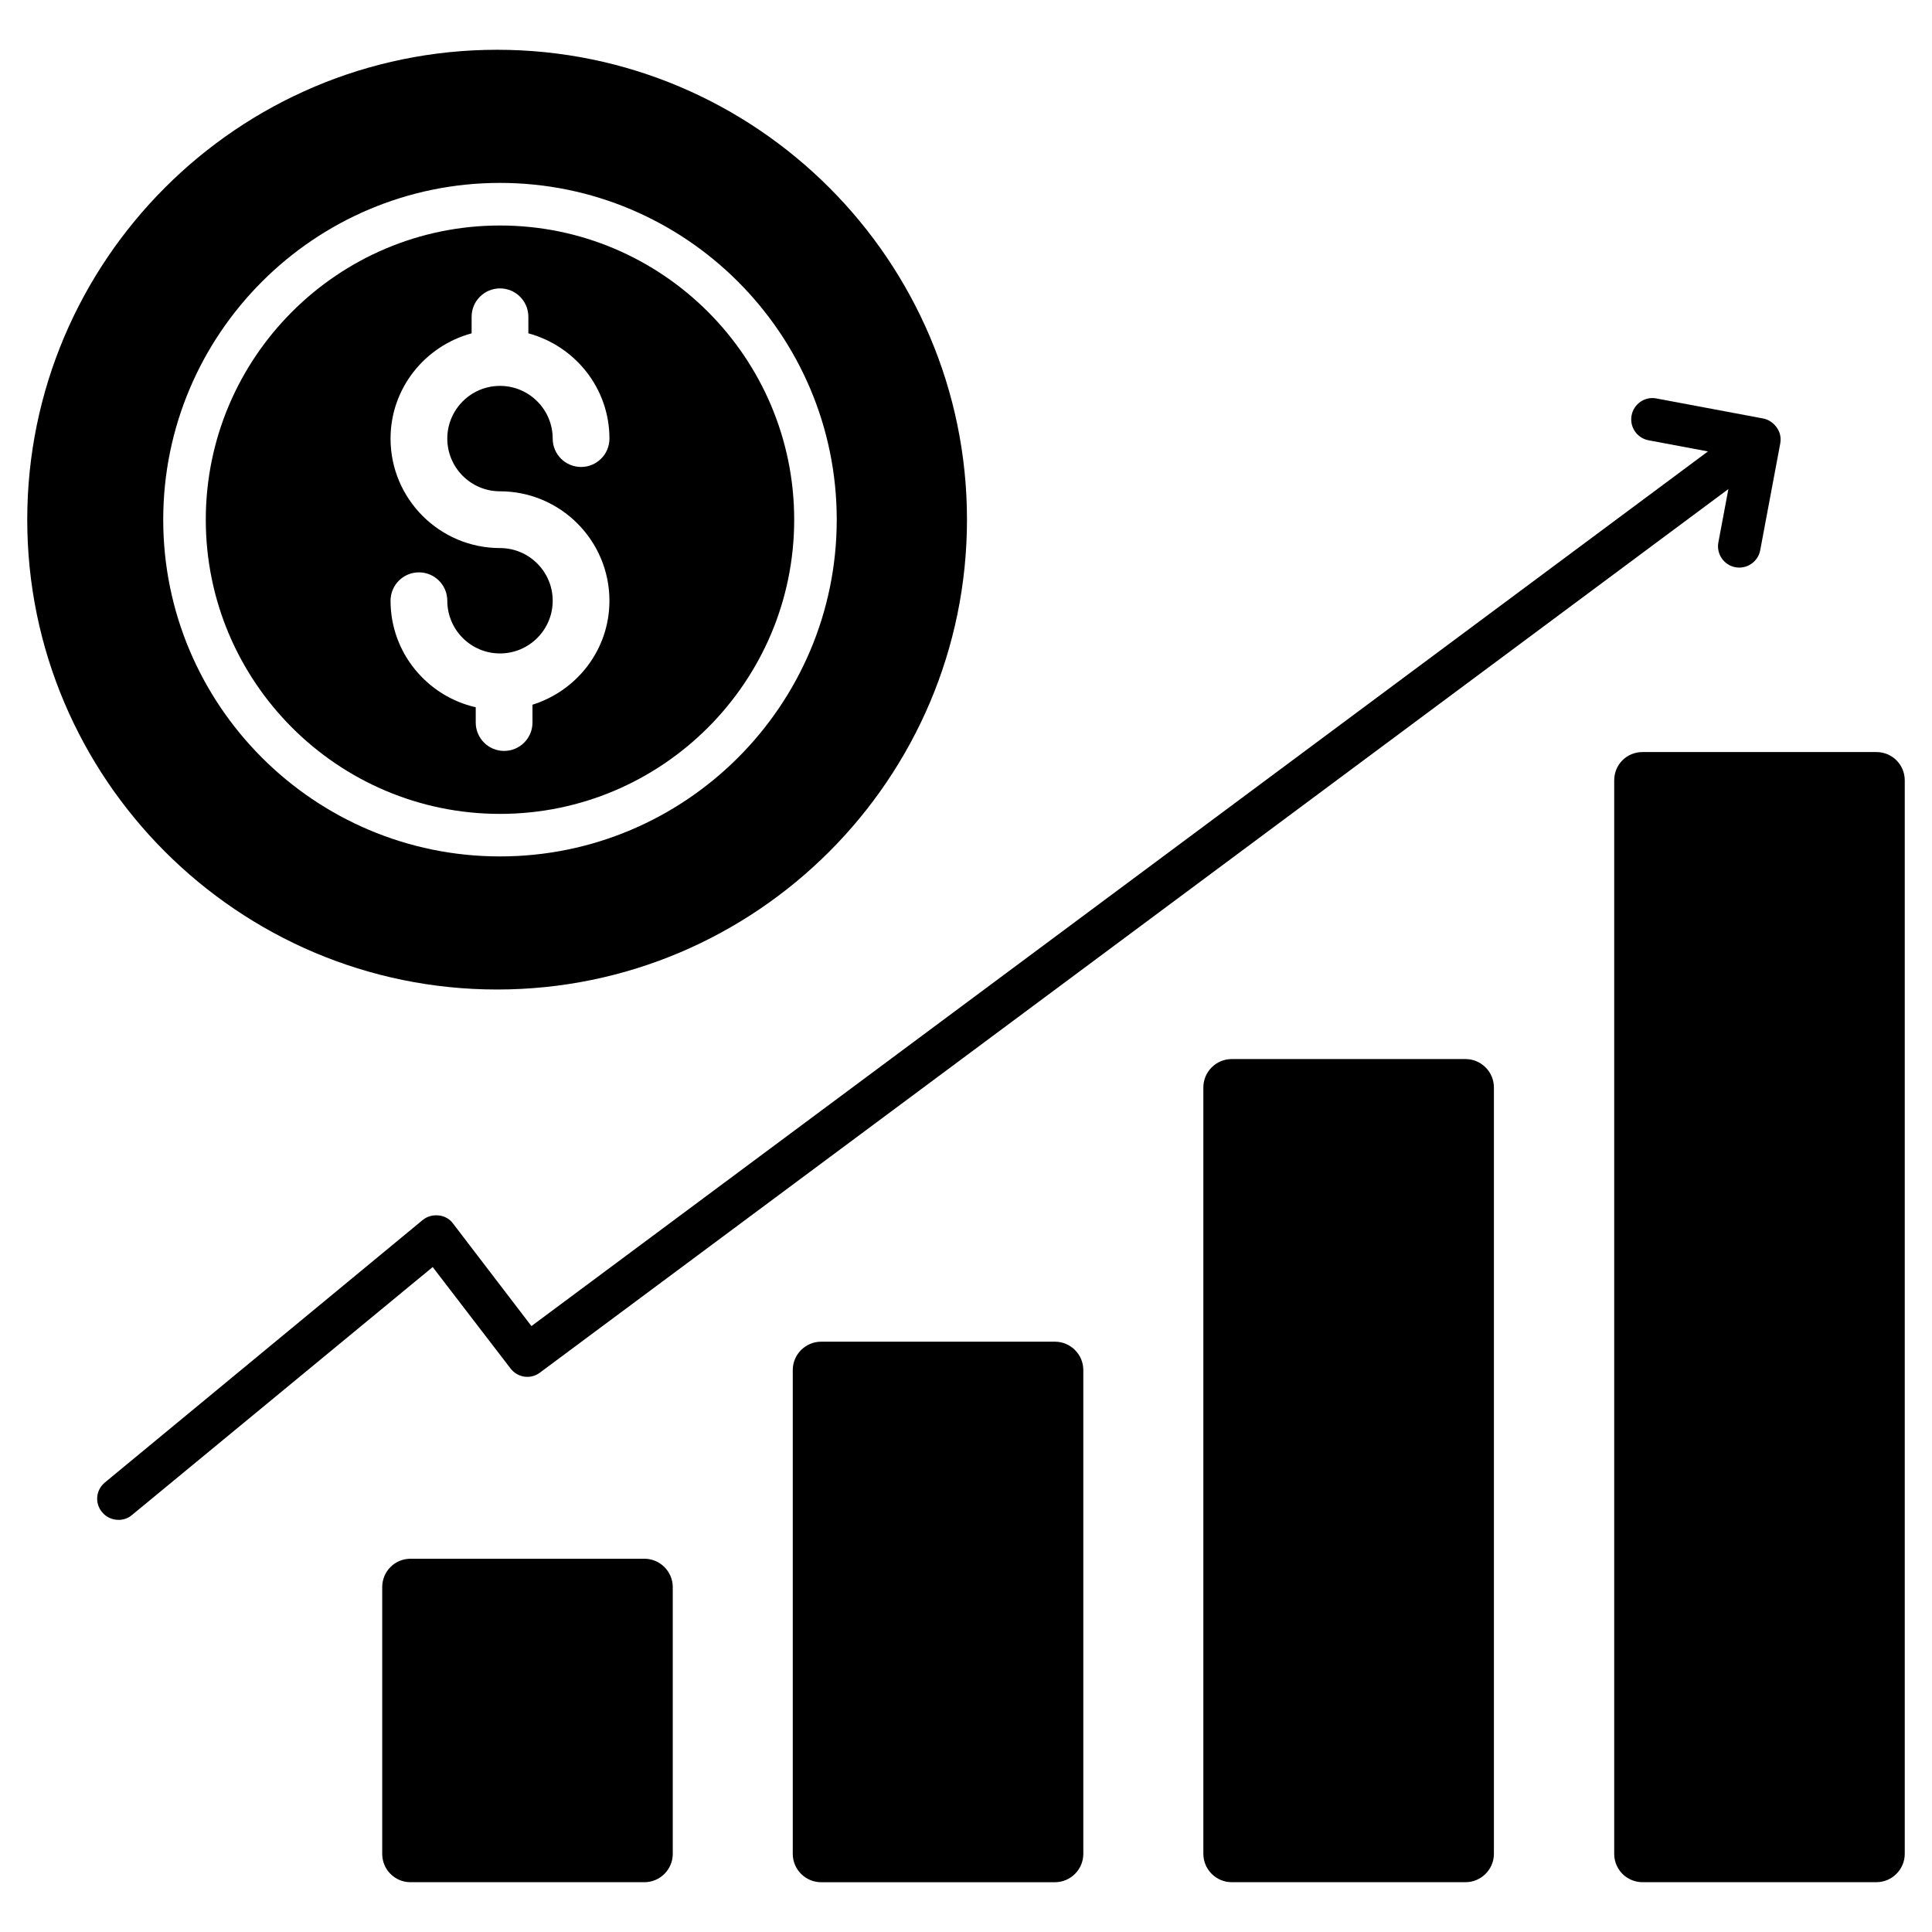
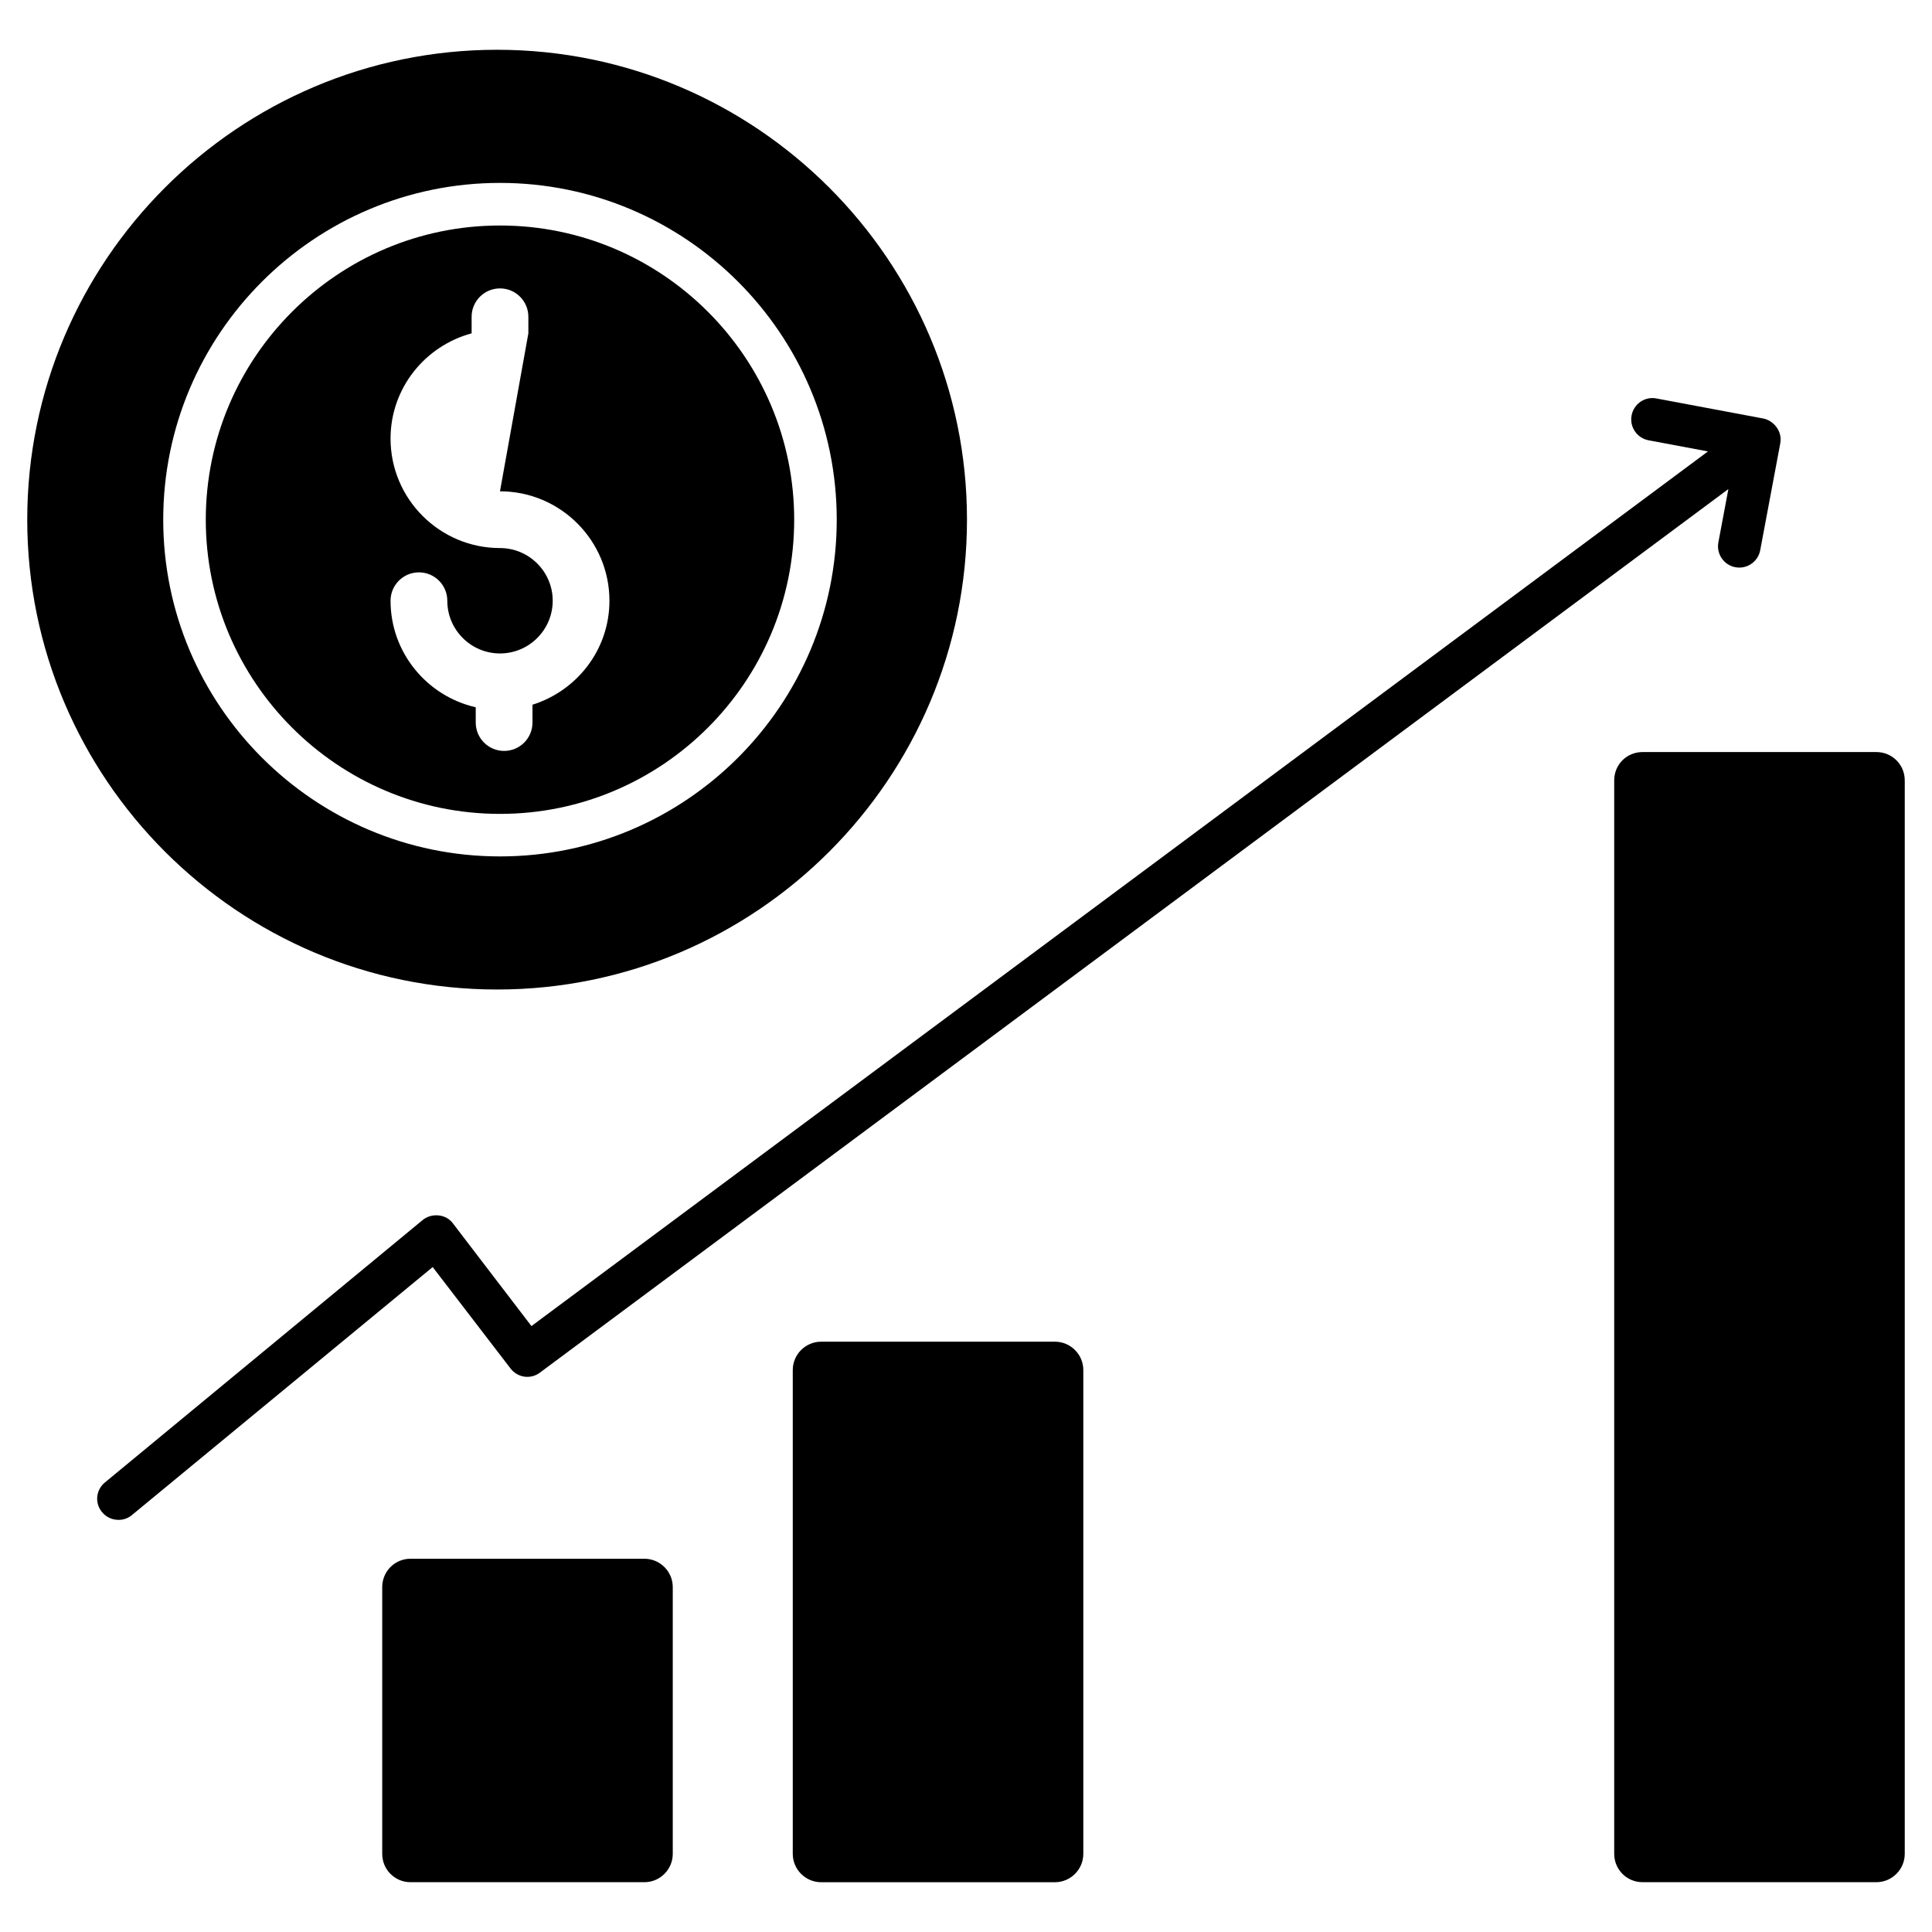
<svg xmlns="http://www.w3.org/2000/svg" fill="#000000" width="800px" height="800px" version="1.1" viewBox="144 144 512 512">
  <g>
    <path d="m322.29 564.6v70.684c0 4.137-3.383 7.519-7.519 7.519h-61.961c-4.211 0-7.519-3.383-7.519-7.519v-70.684c0-4.137 3.309-7.519 7.519-7.519h61.961c4.137 0 7.519 3.383 7.519 7.519z" />
    <path d="m431.09 507.08v128.21c0 4.137-3.383 7.519-7.519 7.519h-61.961c-4.137 0-7.519-3.383-7.519-7.519v-128.21c0-4.137 3.383-7.519 7.519-7.519h61.961c4.133 0 7.519 3.383 7.519 7.519z" />
    <path d="m611.29 254.91-28.32-5.316c-3.059-0.602-6.012 1.438-6.582 4.5-0.574 3.062 1.441 6.016 4.504 6.586l15.734 2.953-311.79 231.79-20.754-27.145c-0.902-1.277-2.332-2.031-3.836-2.18-1.504-0.152-3.008 0.227-4.211 1.203l-84.219 69.555c-2.406 1.957-2.781 5.488-0.754 7.894 1.129 1.355 2.707 2.031 4.363 2.031 1.203 0 2.481-0.375 3.535-1.277l79.707-65.723 20.602 26.844c1.879 2.481 5.34 3.008 7.82 1.129l314.95-234.15-2.652 14.129c-0.574 3.062 1.441 6.016 4.504 6.586 3.035 0.574 6.004-1.426 6.582-4.5l5.316-28.324c0-0.012-0.004-0.02 0-0.031 0.629-3.41-2.035-6.094-4.5-6.555z" />
    <path d="m648.78 350.82v284.46c0 4.137-3.383 7.519-7.519 7.519h-61.961c-4.211 0-7.519-3.383-7.519-7.519v-284.46c0-4.211 3.309-7.519 7.519-7.519h61.961c4.137 0 7.519 3.309 7.519 7.519z" />
-     <path d="m539.9 432.18v203.1c0 4.137-3.383 7.519-7.519 7.519h-61.961c-4.137 0-7.519-3.383-7.519-7.519v-203.1c0-4.137 3.383-7.519 7.519-7.519h61.961c4.137 0 7.519 3.383 7.519 7.519z" />
    <path d="m275.74 157.19c-68.652 0-124.52 55.871-124.52 124.52 0 68.656 55.871 124.52 124.52 124.52 68.652 0 124.52-55.871 124.52-124.52s-55.871-124.52-124.52-124.52zm0.758 213.77c-49.207 0-89.242-40.035-89.242-89.242 0-49.211 40.035-89.246 89.242-89.246 49.211 0 89.246 40.035 89.246 89.242s-40.035 89.246-89.246 89.246z" />
-     <path d="m276.5 203.76c-42.988 0-77.965 34.977-77.965 77.965 0 42.988 34.977 77.965 77.965 77.965 42.992 0 77.969-34.977 77.969-77.965 0-42.988-34.977-77.965-77.969-77.965zm0 70.441c15.992 0 29.008 13.012 29.008 29 0 12.977-8.621 23.859-20.395 27.555v4.727c0 4.156-3.367 7.519-7.519 7.519s-7.519-3.363-7.519-7.519v-4.051c-12.898-2.941-22.574-14.453-22.574-28.23 0-4.156 3.367-7.519 7.519-7.519s7.519 3.363 7.519 7.519c0 7.703 6.266 13.969 13.965 13.969 7.703 0 13.969-6.266 13.969-13.969 0-7.695-6.266-13.961-13.969-13.961-15.992 0-29.004-13.012-29.004-29.008 0-13.375 9.148-24.555 21.484-27.895v-4.387c0-4.156 3.367-7.519 7.519-7.519s7.519 3.363 7.519 7.519v4.387c12.336 3.336 21.488 14.516 21.488 27.895 0 4.156-3.367 7.519-7.519 7.519-4.152 0-7.519-3.363-7.519-7.519 0-7.703-6.266-13.969-13.969-13.969-7.699 0-13.965 6.266-13.965 13.969 0 7.707 6.262 13.969 13.961 13.969z" />
+     <path d="m276.5 203.76c-42.988 0-77.965 34.977-77.965 77.965 0 42.988 34.977 77.965 77.965 77.965 42.992 0 77.969-34.977 77.969-77.965 0-42.988-34.977-77.965-77.969-77.965zm0 70.441c15.992 0 29.008 13.012 29.008 29 0 12.977-8.621 23.859-20.395 27.555v4.727c0 4.156-3.367 7.519-7.519 7.519s-7.519-3.363-7.519-7.519v-4.051c-12.898-2.941-22.574-14.453-22.574-28.23 0-4.156 3.367-7.519 7.519-7.519s7.519 3.363 7.519 7.519c0 7.703 6.266 13.969 13.965 13.969 7.703 0 13.969-6.266 13.969-13.969 0-7.695-6.266-13.961-13.969-13.961-15.992 0-29.004-13.012-29.004-29.008 0-13.375 9.148-24.555 21.484-27.895v-4.387c0-4.156 3.367-7.519 7.519-7.519s7.519 3.363 7.519 7.519v4.387z" />
  </g>
</svg>